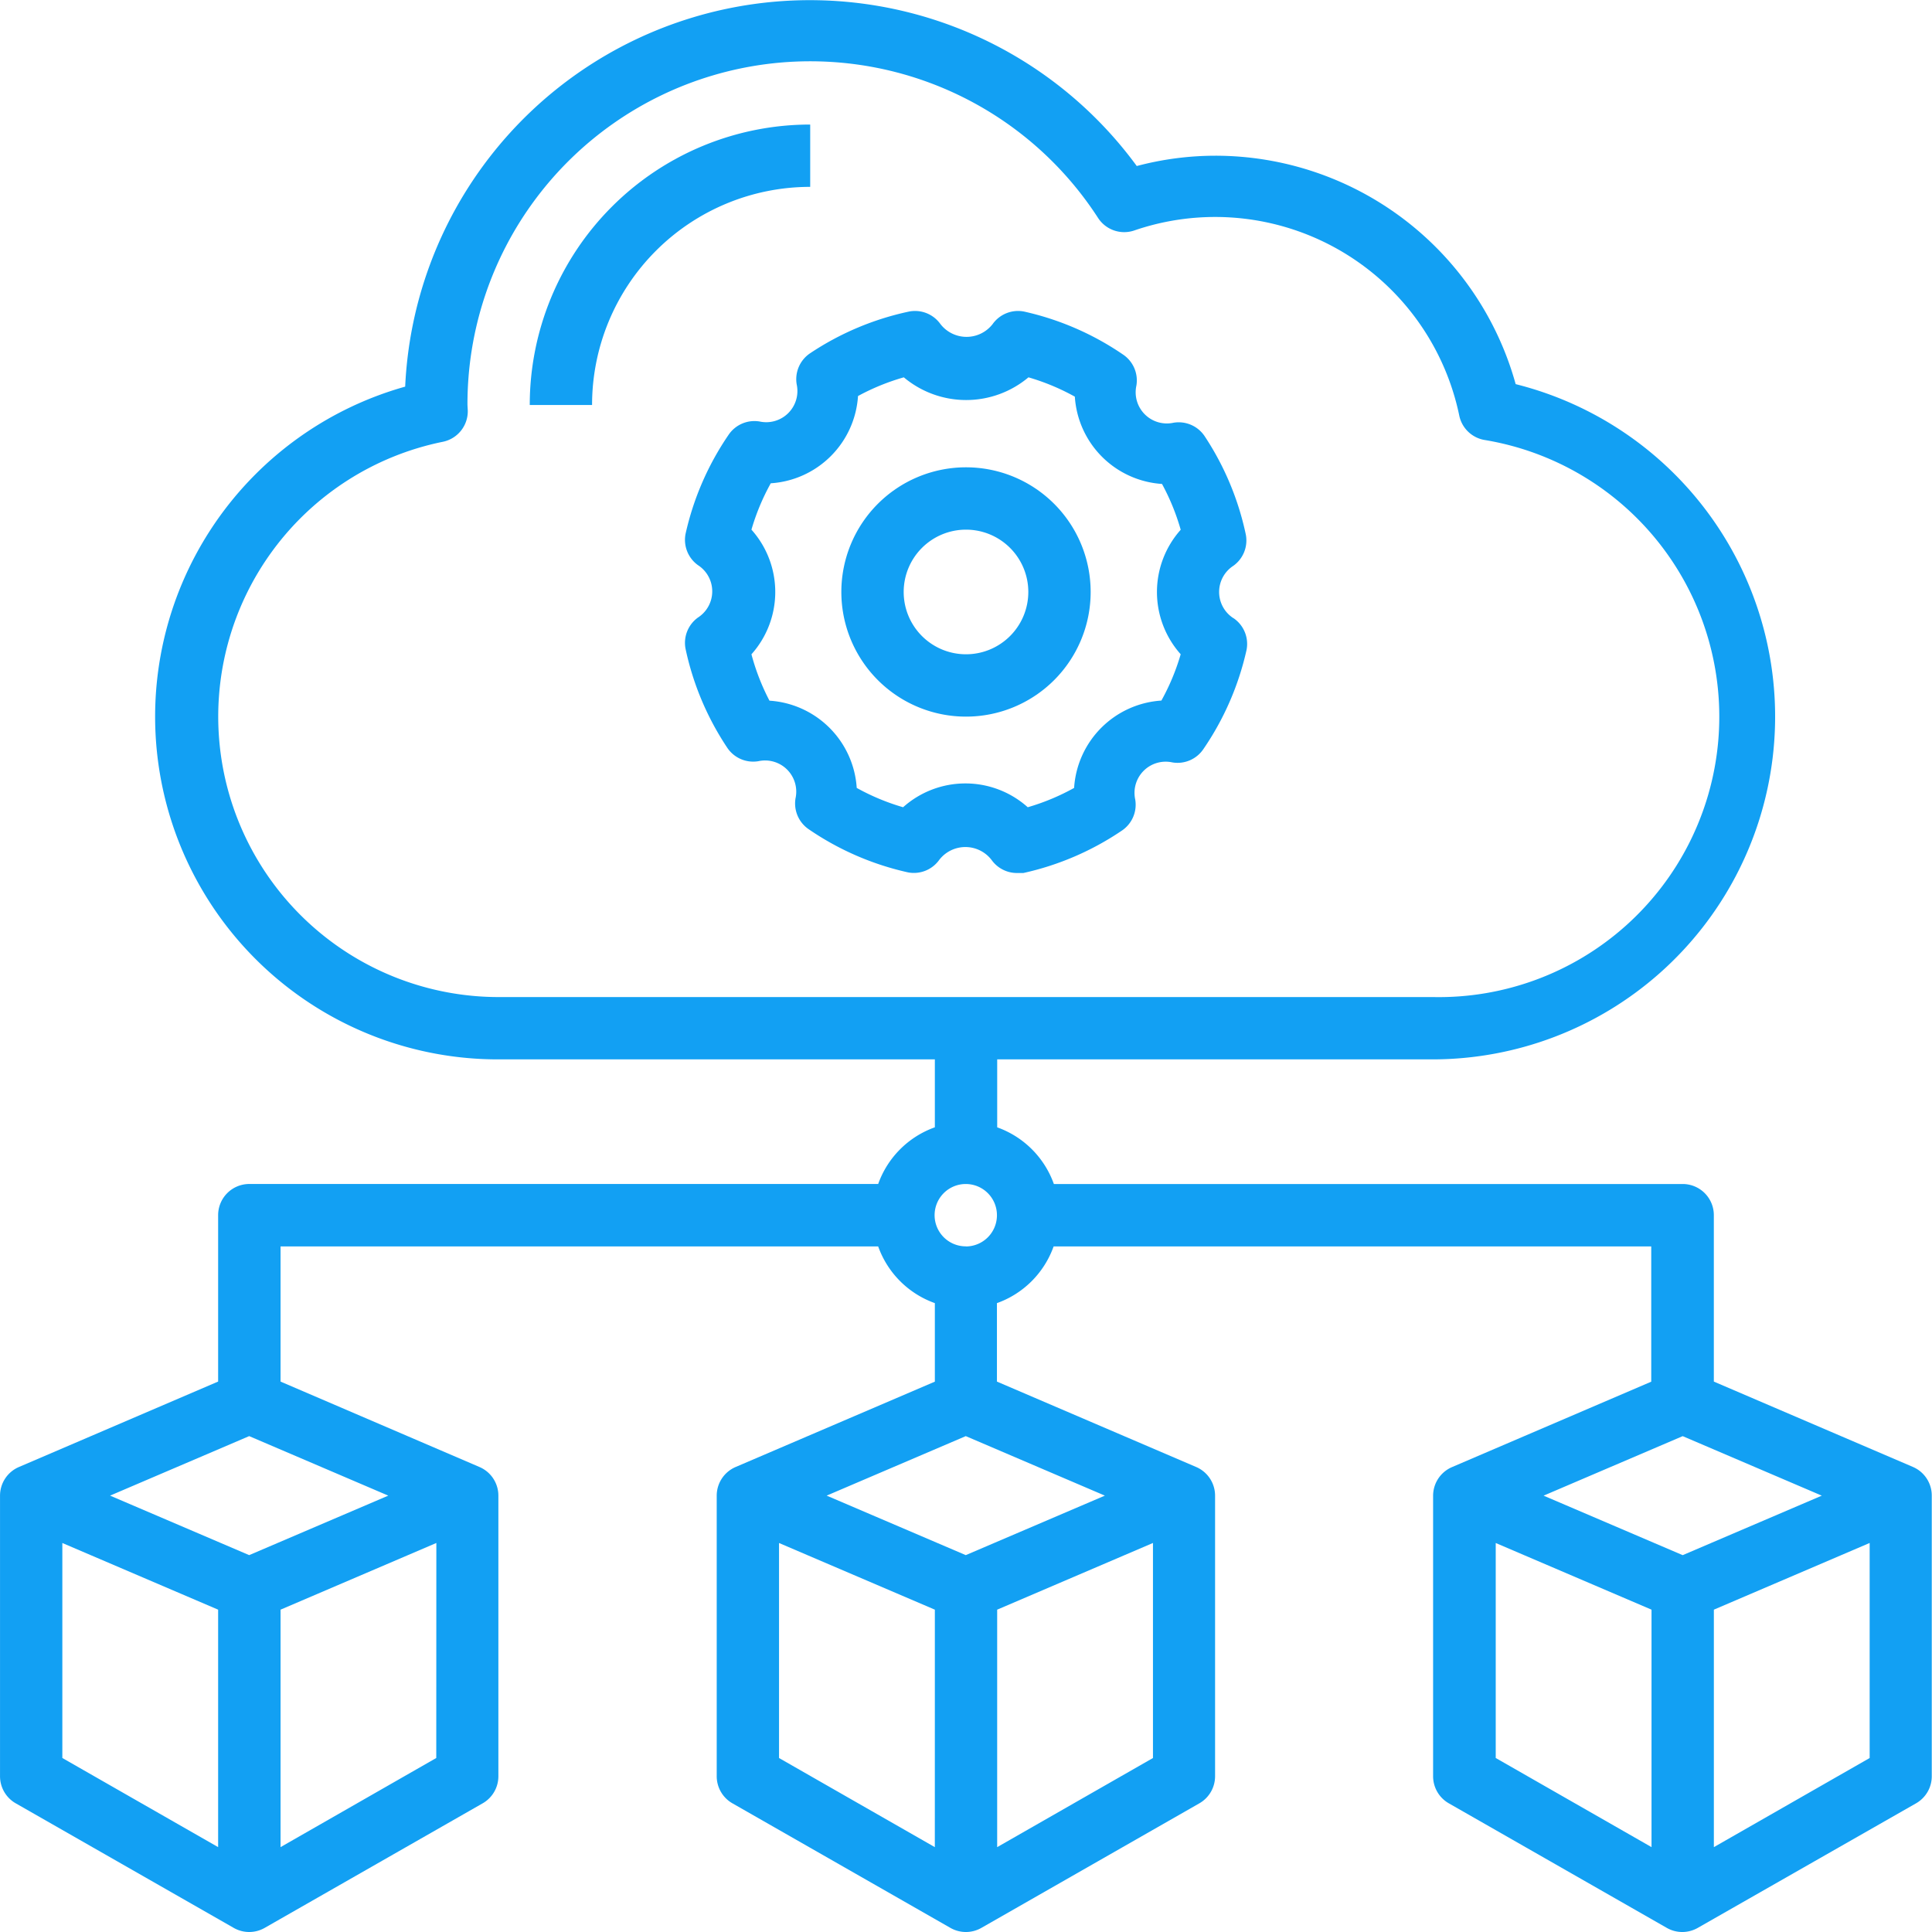
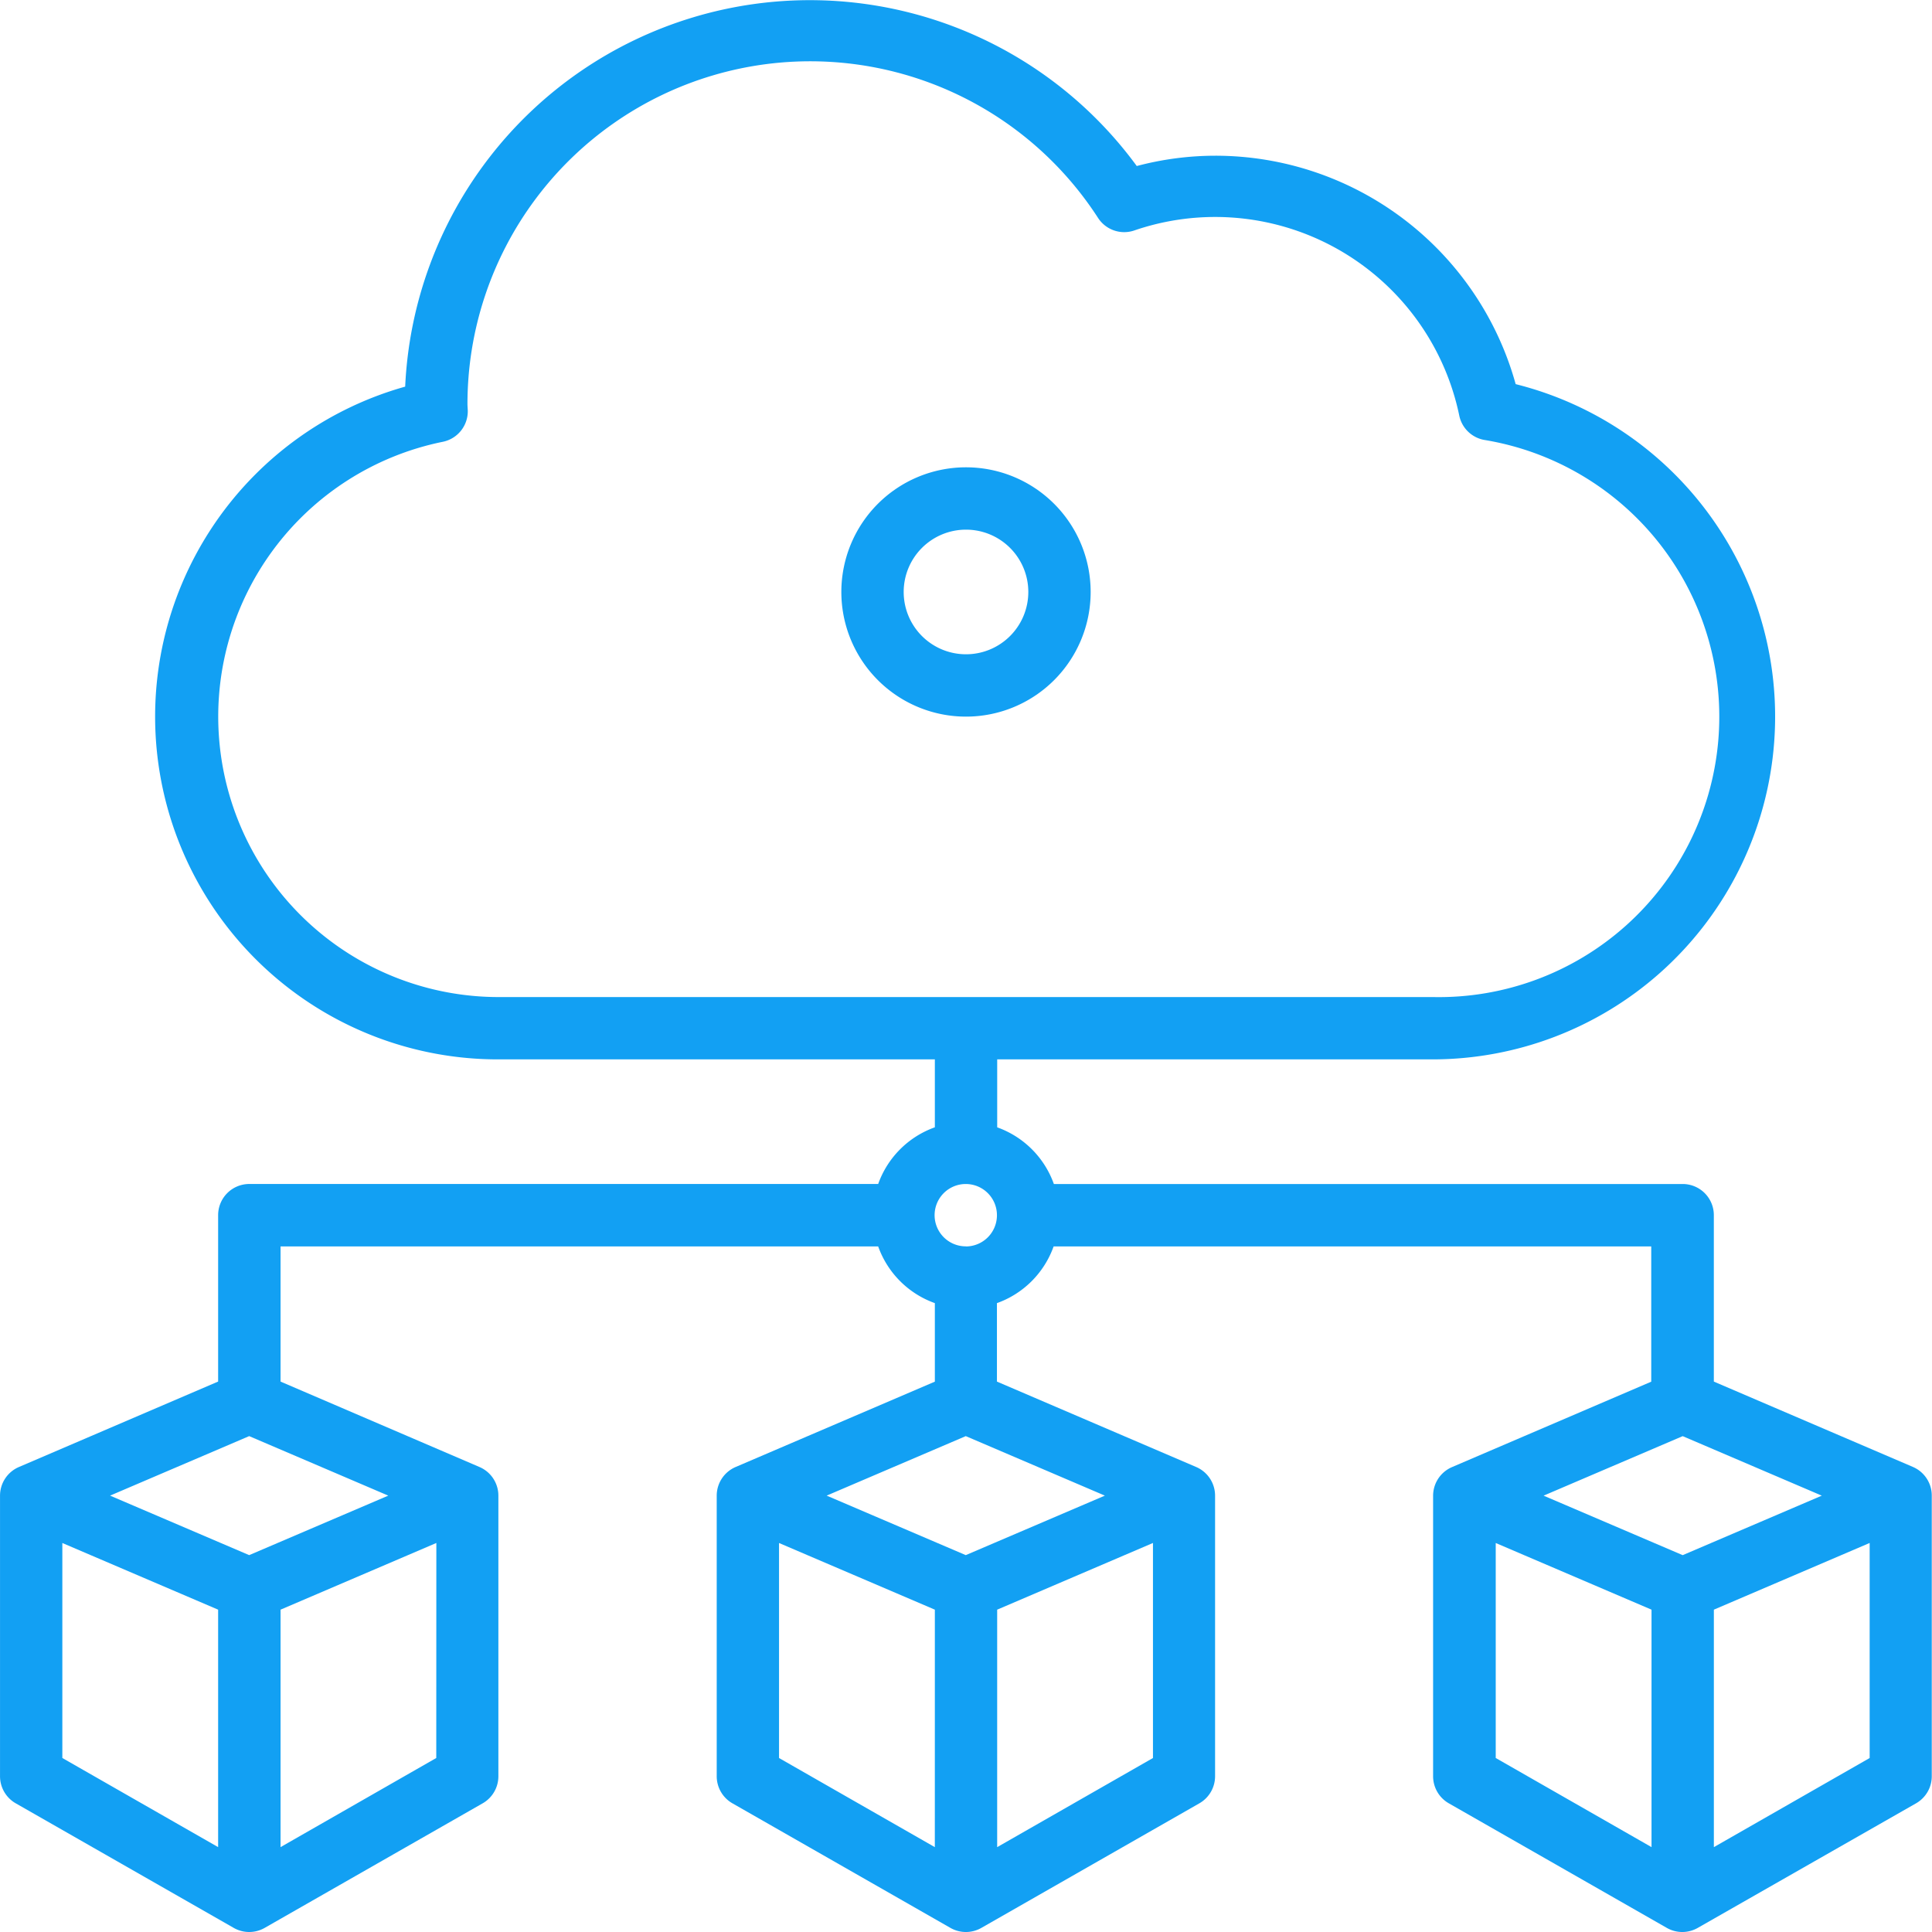
<svg xmlns="http://www.w3.org/2000/svg" width="75" height="75" viewBox="0 0 75 75">
  <defs>
    <clipPath id="clip-path">
      <rect id="Rectangle_72" data-name="Rectangle 72" width="75" height="75" transform="translate(269 742)" fill="#12a0f3" />
    </clipPath>
  </defs>
  <g id="Managed_Cloud_Services_icon" data-name="Managed Cloud Services icon" transform="translate(-269 -742)" clip-path="url(#clip-path)">
    <g id="_002-content-management-system" data-name="002-content-management-system" transform="translate(267.791 740.787)">
-       <path id="Path_622" data-name="Path 622" d="M49.088,25.209a1.21,1.21,0,0,1,0-2.032,1.21,1.21,0,0,0,.484-1.21,11.056,11.056,0,0,0-1.6-3.823,1.21,1.21,0,0,0-1.21-.52,1.21,1.21,0,0,1-1.439-1.439,1.21,1.21,0,0,0-.52-1.21,11.056,11.056,0,0,0-3.847-1.669,1.21,1.21,0,0,0-1.21.484,1.282,1.282,0,0,1-2.032,0,1.21,1.21,0,0,0-1.21-.484,11.056,11.056,0,0,0-3.847,1.621,1.21,1.21,0,0,0-.52,1.21A1.21,1.21,0,0,1,30.7,17.576a1.21,1.21,0,0,0-1.21.52,11.056,11.056,0,0,0-1.669,3.847,1.21,1.21,0,0,0,.484,1.21,1.21,1.21,0,0,1,0,2.032,1.21,1.21,0,0,0-.484,1.21,11.056,11.056,0,0,0,1.621,3.847,1.21,1.21,0,0,0,1.21.52A1.21,1.21,0,0,1,32.092,32.2a1.21,1.21,0,0,0,.52,1.21,11.056,11.056,0,0,0,3.847,1.669,1.21,1.21,0,0,0,1.21-.484,1.282,1.282,0,0,1,2.032,0,1.21,1.21,0,0,0,.98.508h.254a11.056,11.056,0,0,0,3.823-1.645,1.21,1.21,0,0,0,.52-1.21,1.21,1.21,0,0,1,1.439-1.439,1.21,1.21,0,0,0,1.21-.52A11.056,11.056,0,0,0,49.6,26.443a1.21,1.21,0,0,0-.508-1.234Zm-2.044,1.4a8.722,8.722,0,0,1-.75,1.8A3.629,3.629,0,0,0,42.906,31.8a8.721,8.721,0,0,1-1.8.75,3.629,3.629,0,0,0-4.839,0,8.721,8.721,0,0,1-1.8-.75,3.629,3.629,0,0,0-3.387-3.387,8.722,8.722,0,0,1-.7-1.8,3.629,3.629,0,0,0,0-4.839,8.721,8.721,0,0,1,.75-1.8,3.629,3.629,0,0,0,3.387-3.387,8.722,8.722,0,0,1,1.778-.726,3.762,3.762,0,0,0,4.839,0,8.722,8.722,0,0,1,1.8.75A3.629,3.629,0,0,0,46.318,20a8.721,8.721,0,0,1,.726,1.778A3.629,3.629,0,0,0,47.044,26.612Z" fill="#12a0f3" />
      <path id="Path_623" data-name="Path 623" d="M38.709,19.354a4.839,4.839,0,1,0,4.839,4.839A4.839,4.839,0,0,0,38.709,19.354Zm0,7.258a2.419,2.419,0,1,1,2.419-2.419A2.419,2.419,0,0,1,38.709,26.612Z" fill="#12a0f3" />
-       <path id="Path_624" data-name="Path 624" d="M32.661,6.048A10.887,10.887,0,0,0,21.774,16.935h2.419a8.468,8.468,0,0,1,8.468-8.468Z" fill="#12a0f3" />
      <path id="Path_625" data-name="Path 625" d="M75.47,58.16l-7.73-3.314v-6.46a1.21,1.21,0,0,0-1.21-1.21H42.12a3.629,3.629,0,0,0-2.2-2.2V42.338H56.854a13.306,13.306,0,0,0,3.193-26.213A12.1,12.1,0,0,0,48.386,7.258a11.915,11.915,0,0,0-3.048.4,15.726,15.726,0,0,0-28.4,8.564,13.306,13.306,0,0,0,3.629,26.116H37.5v2.637a3.629,3.629,0,0,0-2.2,2.2H10.887a1.21,1.21,0,0,0-1.21,1.21v6.46L1.948,58.16a1.21,1.21,0,0,0-.738,1.113V70.16a1.21,1.21,0,0,0,.6,1.052l8.468,4.839a1.21,1.21,0,0,0,1.21,0l8.468-4.839a1.21,1.21,0,0,0,.6-1.052V59.273a1.21,1.21,0,0,0-.738-1.113L12.1,54.846V49.6H35.3a3.629,3.629,0,0,0,2.2,2.2v3.048L29.77,58.16a1.21,1.21,0,0,0-.738,1.113V70.16a1.21,1.21,0,0,0,.6,1.052L38.1,76.051a1.21,1.21,0,0,0,1.21,0l8.468-4.839a1.21,1.21,0,0,0,.6-1.052V59.273a1.21,1.21,0,0,0-.738-1.113l-7.73-3.314V51.8a3.629,3.629,0,0,0,2.2-2.2h23.2v5.25l-7.73,3.314a1.21,1.21,0,0,0-.738,1.113V70.16a1.21,1.21,0,0,0,.6,1.052l8.468,4.839a1.21,1.21,0,0,0,1.21,0L75.6,71.212a1.21,1.21,0,0,0,.6-1.052V59.273A1.21,1.21,0,0,0,75.47,58.16ZM9.677,72.918l-6.048-3.46V61.112L9.677,63.7Zm8.468-3.46L12.1,72.918V63.7l6.048-2.589ZM16.282,59.273l-5.4,2.31-5.4-2.31,5.4-2.31Zm4.282-19.354A10.887,10.887,0,0,1,18.4,18.363a1.21,1.21,0,0,0,.968-1.21l-.012-.218A13.306,13.306,0,0,1,43.838,9.677a1.21,1.21,0,0,0,1.4.484,9.677,9.677,0,0,1,12.617,7.173,1.21,1.21,0,0,0,.968.956,10.887,10.887,0,0,1-1.972,21.629Zm16.935,33-6.048-3.46V61.112L37.5,63.7Zm8.468-3.46-6.048,3.46V63.7l6.048-2.589ZM44.1,59.273l-5.4,2.31-5.4-2.31,5.4-2.31Zm-5.4-9.677a1.21,1.21,0,1,1,1.21-1.21A1.21,1.21,0,0,1,38.709,49.6ZM65.321,72.918l-6.048-3.46V61.112L65.321,63.7Zm1.21-11.334-5.4-2.31,5.4-2.31,5.4,2.31Zm7.258,7.875-6.048,3.46V63.7l6.048-2.589Z" fill="#12a0f3" />
    </g>
  </g>
</svg>